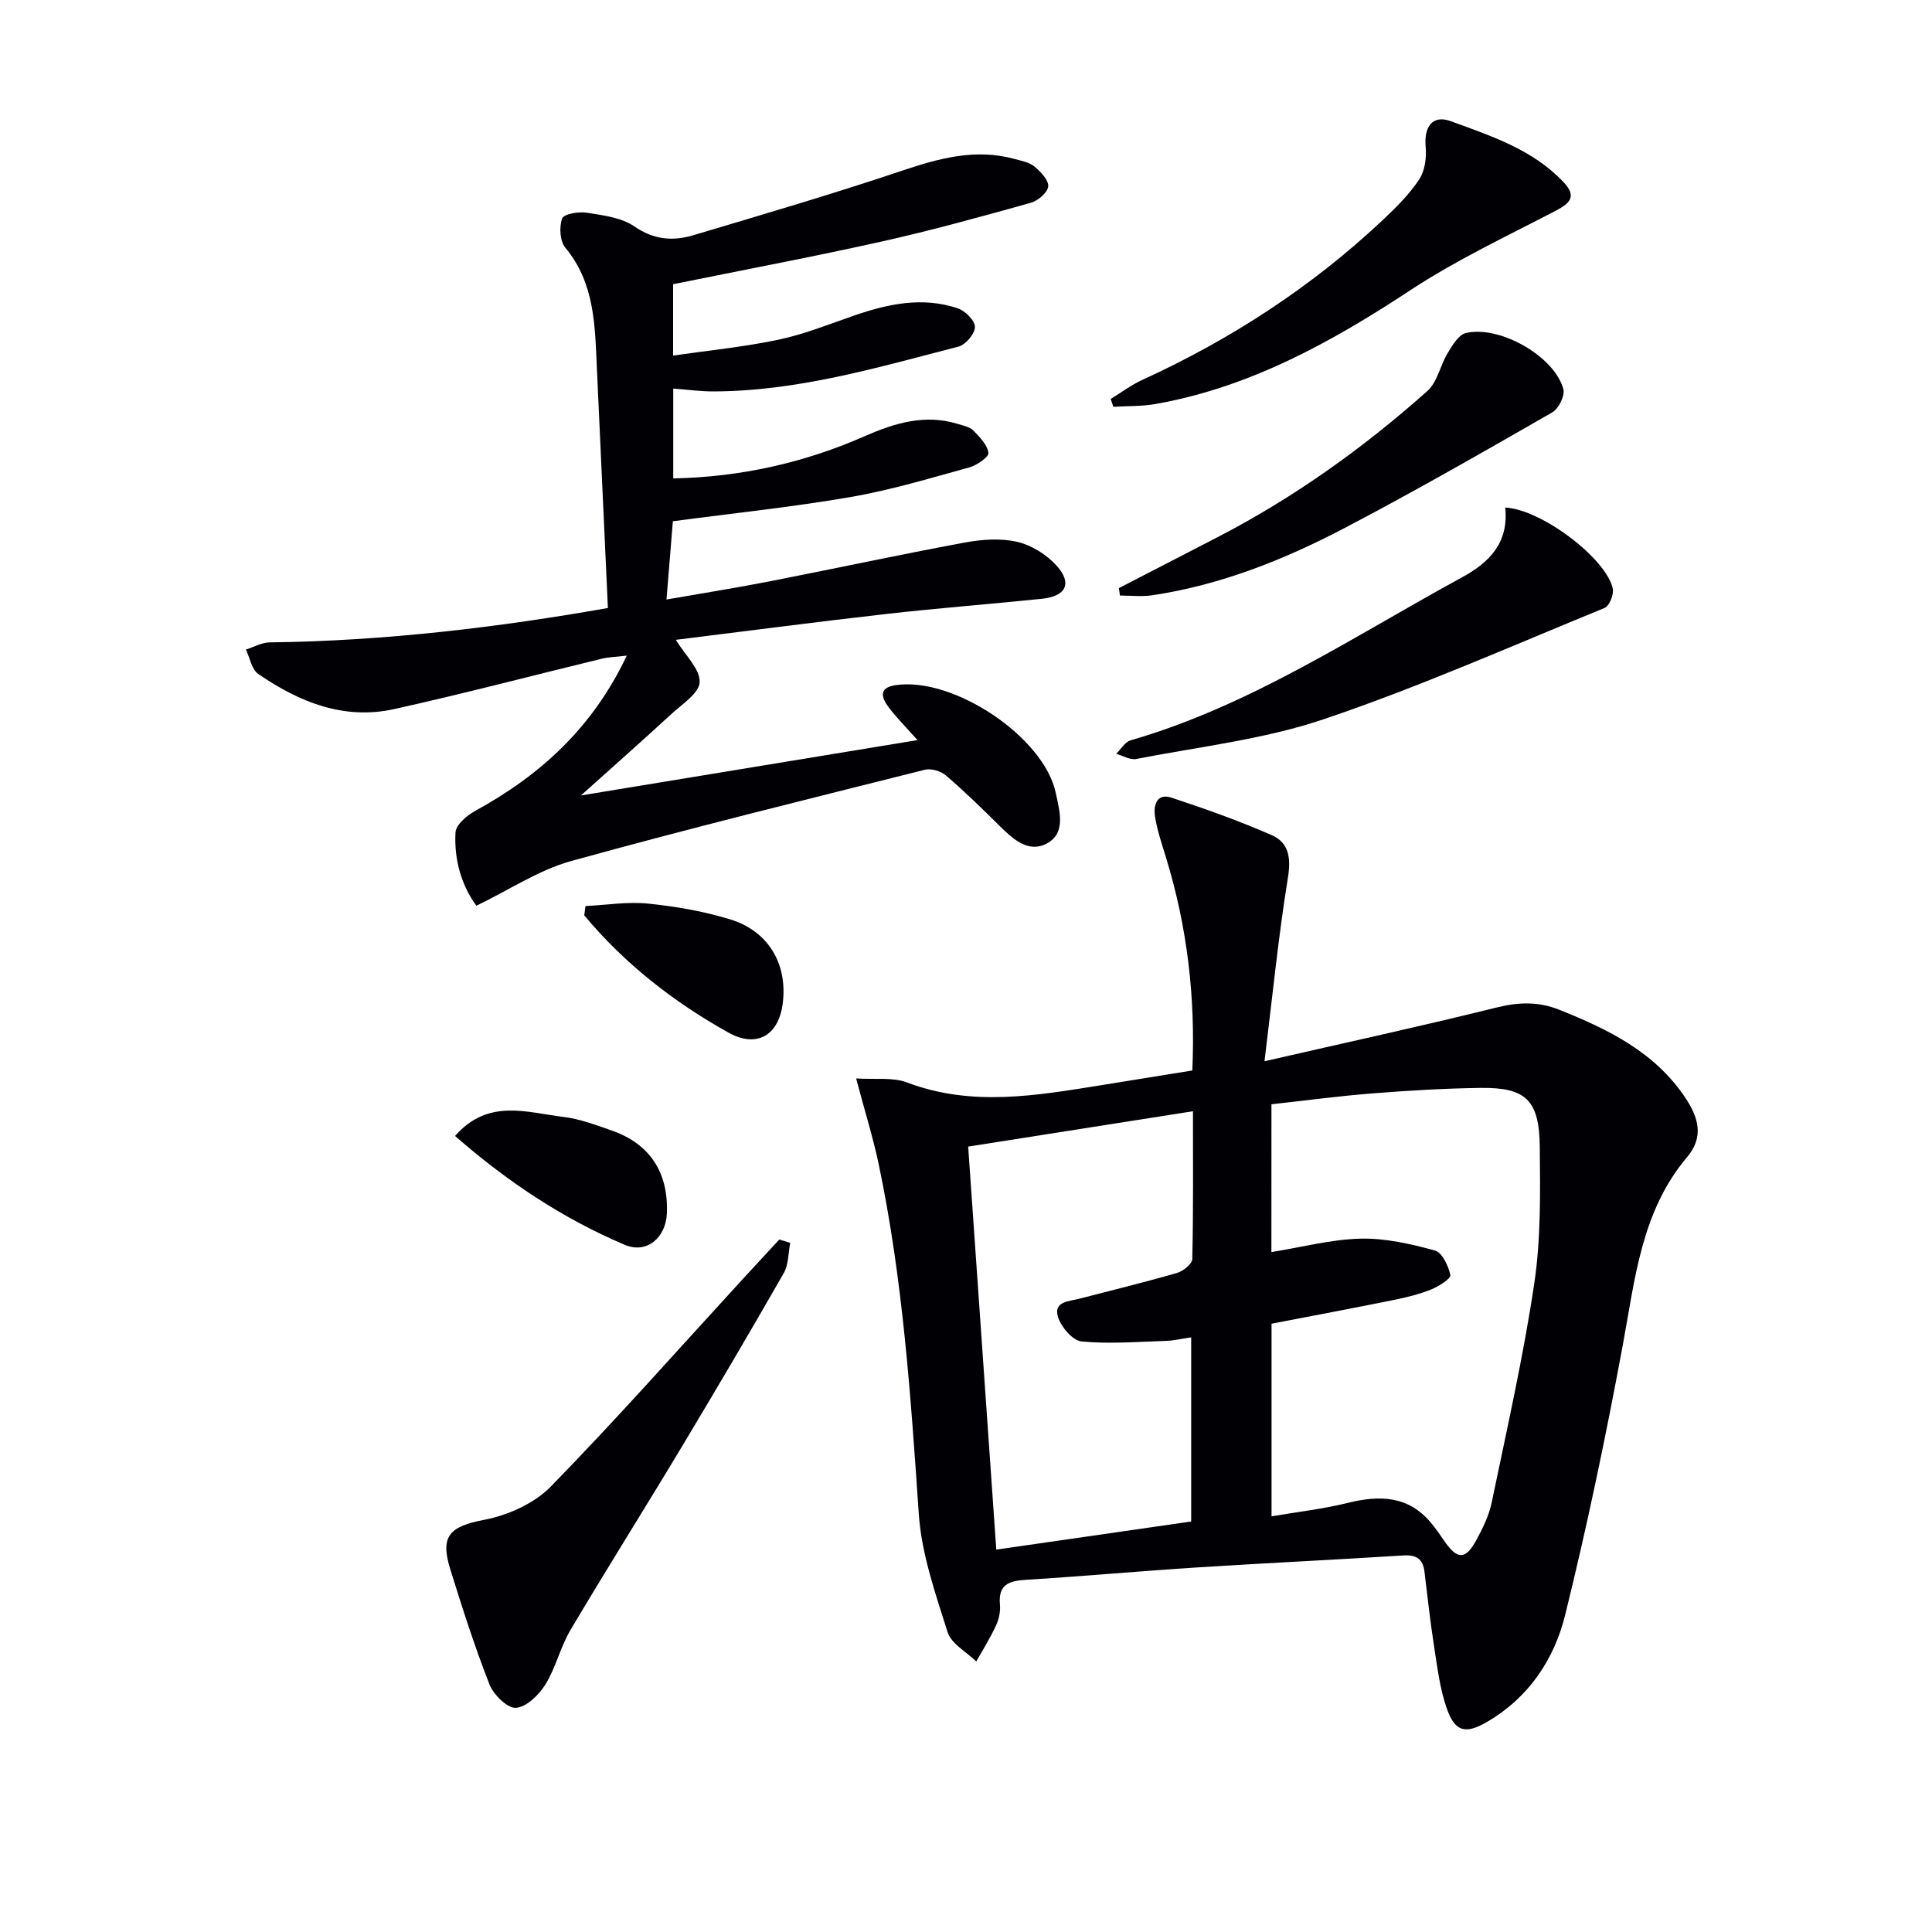
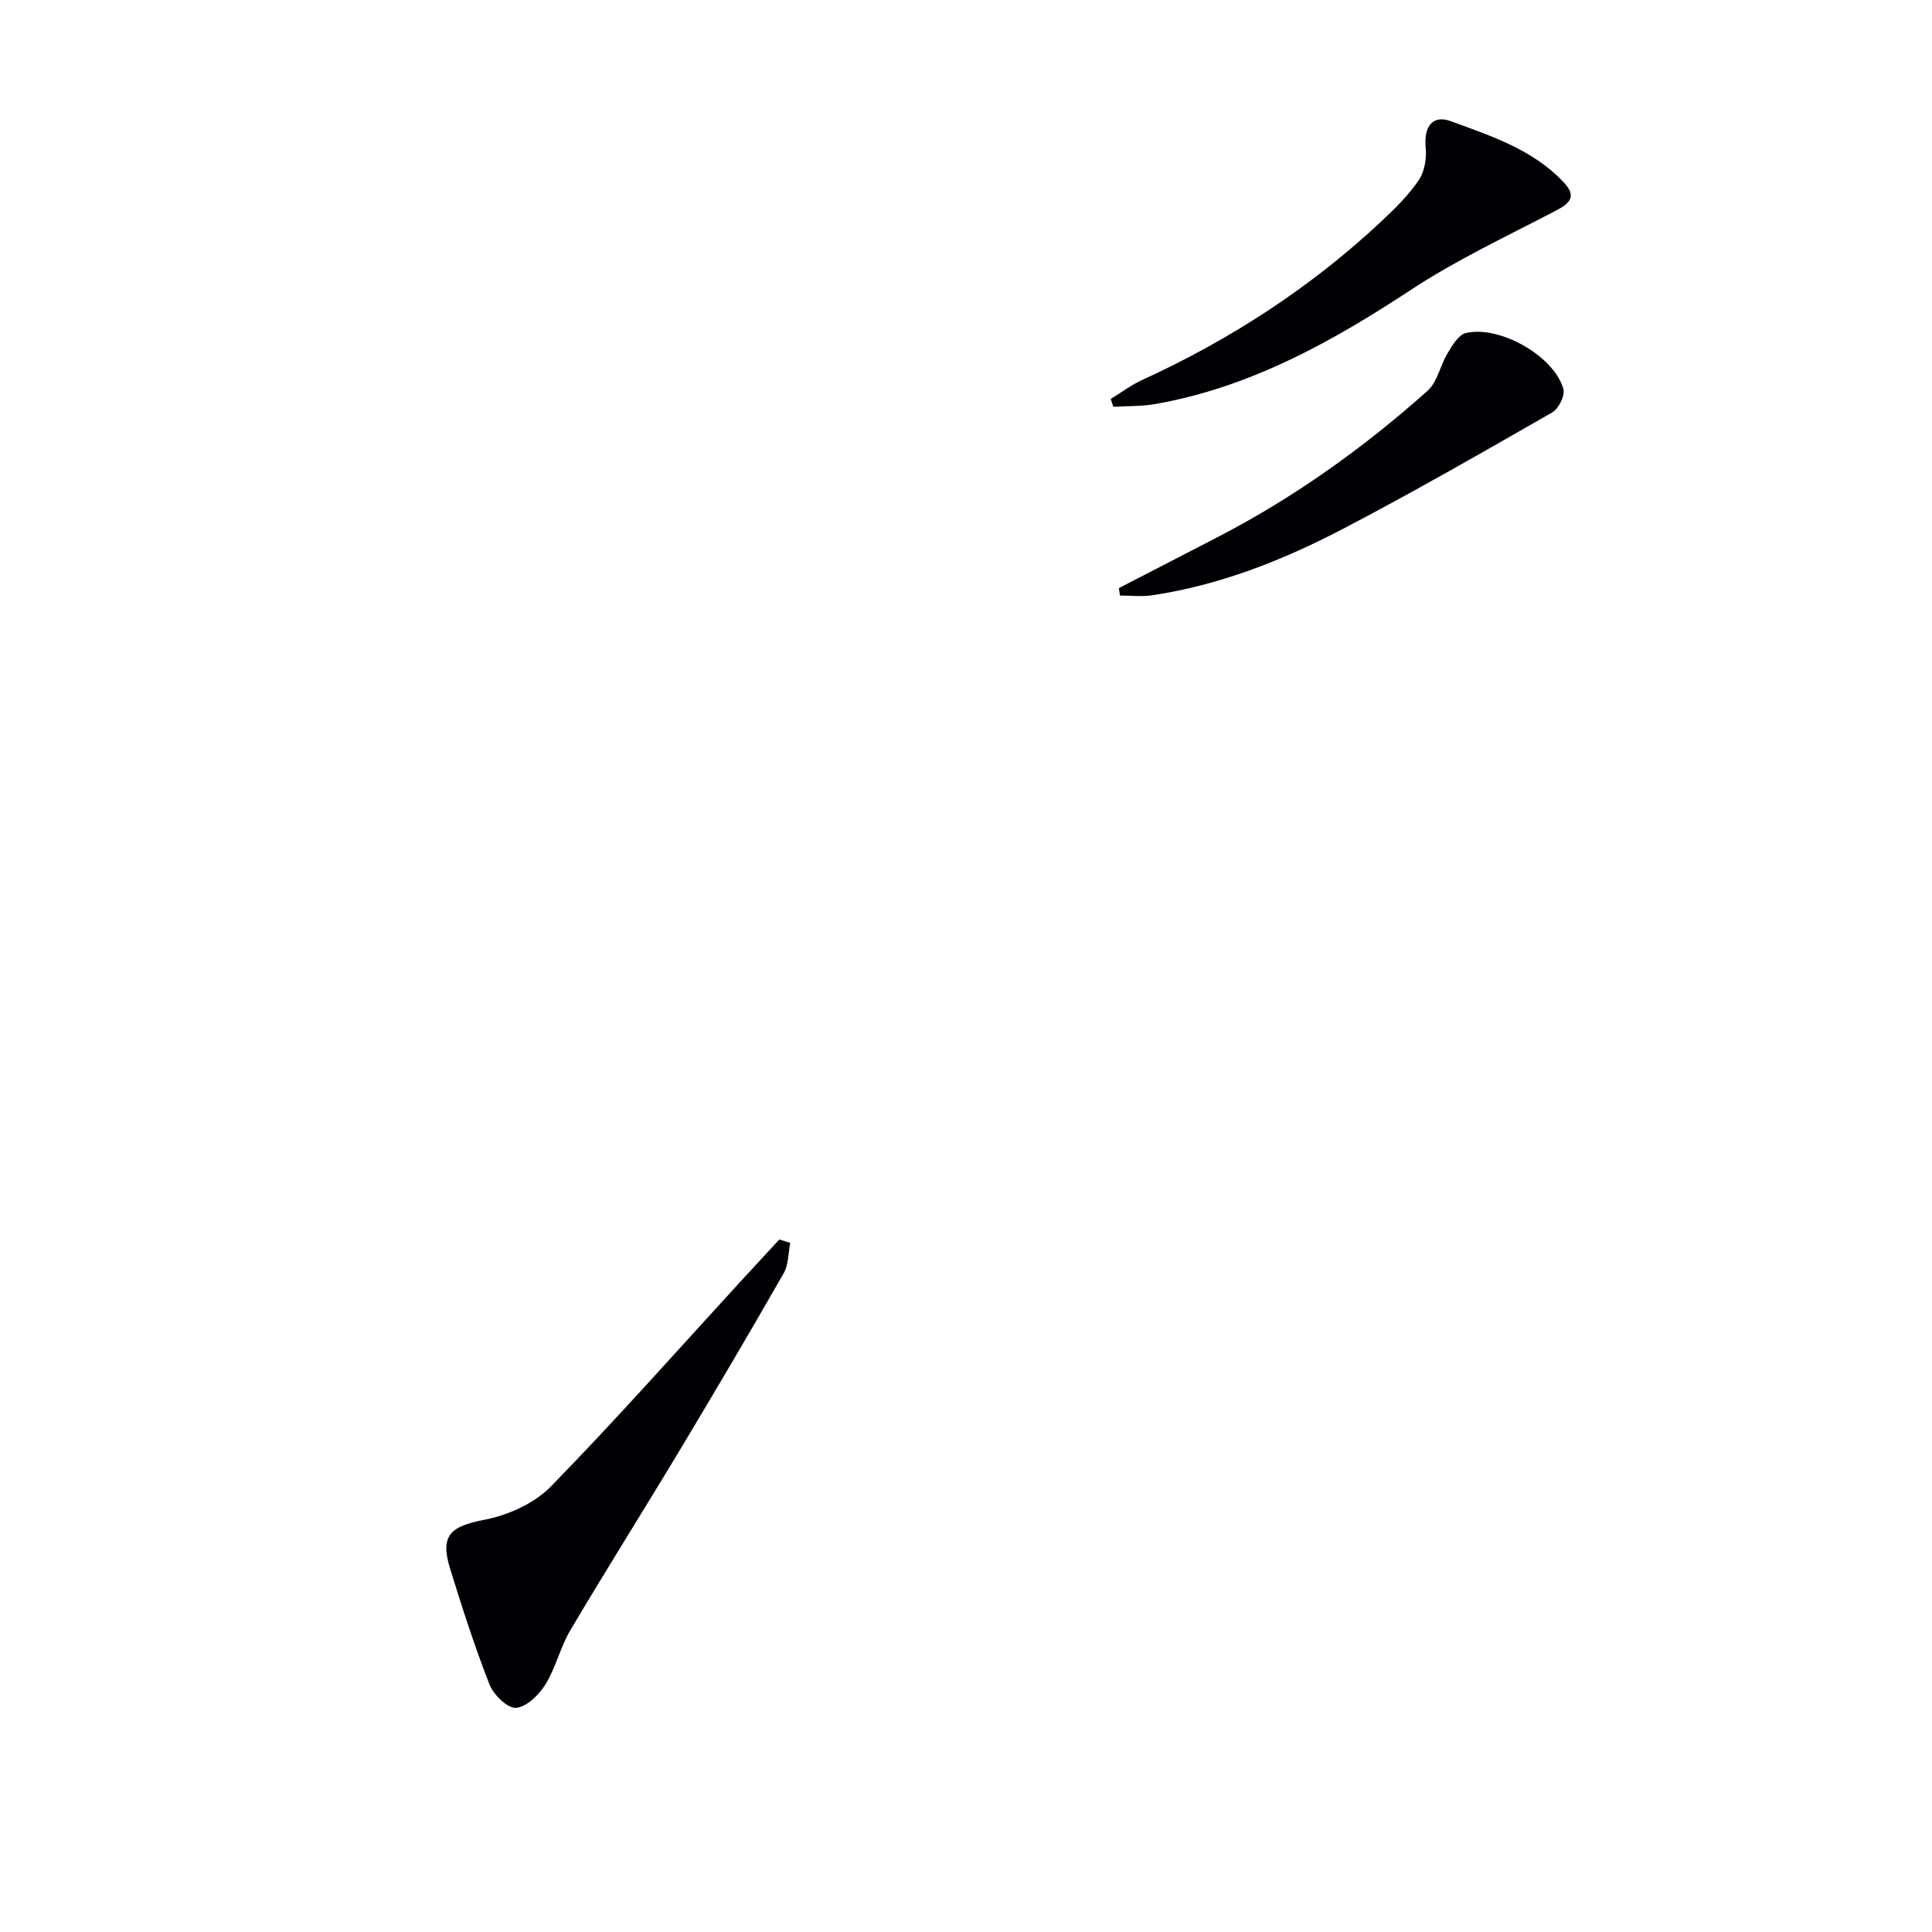
<svg xmlns="http://www.w3.org/2000/svg" enable-background="new 0 0 400 400" viewBox="0 0 400 400">
  <g fill="#010105">
-     <path d="m177.25 223.28c3.97.26 7.57-.29 10.53.83 13.43 5.1 26.82 2.71 40.26.56 6.19-.99 12.37-2 18.82-3.04.67-15.12-1.05-29.68-5.41-43.95-.87-2.86-1.86-5.71-2.32-8.64-.35-2.25.32-4.91 3.41-3.89 7.02 2.31 14.01 4.8 20.78 7.77 3.53 1.55 3.99 4.71 3.33 8.8-1.96 12.07-3.16 24.26-4.85 38 17.22-3.95 32.68-7.31 48.02-11.12 4.55-1.13 8.66-1.28 12.99.45 10.15 4.06 19.8 8.75 26.14 18.26 2.7 4.04 3.87 8.08.37 12.22-9.54 11.29-10.8 25.28-13.35 39.02-3.47 18.71-7.36 37.37-11.93 55.85-2.26 9.15-7.52 17.04-16.06 22.04-4.52 2.65-6.72 2.19-8.44-2.72-1.46-4.16-1.97-8.67-2.66-13.06-.79-5.07-1.34-10.18-1.96-15.27-.32-2.67-1.73-3.52-4.4-3.35-14.26.9-28.54 1.58-42.8 2.49-11.77.75-23.52 1.83-35.3 2.55-3.53.22-5.78.97-5.39 5.15.13 1.42-.22 3.04-.83 4.34-1.18 2.56-2.69 4.96-4.07 7.42-2.05-2-5.18-3.66-5.94-6.07-2.52-7.99-5.39-16.16-5.96-24.41-1.67-24.38-3.29-48.72-8.35-72.69-1.14-5.35-2.78-10.57-4.63-17.54zm85.98 35.95c6.32-1.02 12.36-2.63 18.43-2.78 5.14-.13 10.41 1.09 15.42 2.45 1.5.41 2.81 3.2 3.2 5.1.15.72-2.43 2.35-4 2.98-2.44.98-5.04 1.62-7.63 2.15-8.43 1.7-16.88 3.29-25.39 4.93v39.88c5.51-.94 10.73-1.53 15.78-2.78 6.58-1.63 12.51-1.52 17.22 4.11 1.06 1.27 1.99 2.65 2.94 4.01 2.54 3.63 4.25 3.63 6.42-.35 1.34-2.46 2.64-5.1 3.21-7.81 3.13-15.09 6.55-30.15 8.82-45.37 1.39-9.31 1.24-18.91 1.14-28.37-.1-9.65-2.91-12.26-12.26-12.14-7.47.1-14.95.55-22.41 1.14-6.92.54-13.8 1.47-20.88 2.25-.01 10.27-.01 20.21-.01 30.6zm-62.78-21.84c1.96 28.11 3.87 55.58 5.82 83.44 13.8-1.99 27.17-3.92 40.35-5.82 0-13.05 0-25.44 0-38.12-2.05.29-3.67.68-5.31.73-5.8.18-11.65.67-17.4.11-1.83-.18-4.22-2.99-4.86-5.05-1.01-3.26 2.31-3.24 4.45-3.8 6.75-1.76 13.52-3.4 20.22-5.34 1.26-.37 3.11-1.87 3.13-2.88.23-10.1.14-20.21.14-30.59-15.86 2.5-31.06 4.89-46.54 7.32z" />
-     <path d="m139.92 132.47c1.97 3.22 5.02 6.03 4.94 8.74-.07 2.29-3.66 4.59-5.9 6.66-5.95 5.48-12.01 10.83-18.68 16.82 23.43-3.85 45.98-7.56 69.68-11.46-2.55-2.86-4.39-4.69-5.94-6.75-1.48-1.96-2.24-4.07 1.36-4.62 11.96-1.83 30.81 10.72 33.22 22.37.74 3.59 2.22 8.29-1.93 10.44-3.9 2.02-7.12-1.11-9.93-3.89-3.55-3.51-7.12-7-10.91-10.24-1.05-.9-3.05-1.5-4.35-1.17-24.46 6.15-48.96 12.17-73.26 18.91-6.68 1.85-12.74 5.94-19.59 9.24-3.06-4.16-4.65-9.52-4.32-15.2.09-1.57 2.36-3.49 4.07-4.43 13.42-7.36 24.27-17.12 31.39-32.15-2.42.29-3.82.31-5.14.63-14.34 3.48-28.62 7.25-43.02 10.44-10.43 2.31-19.7-1.47-28.15-7.28-1.36-.94-1.72-3.33-2.55-5.05 1.64-.51 3.28-1.46 4.92-1.48 23.98-.29 47.68-3.17 70.03-7.12-.78-16.83-1.54-33.2-2.28-49.57-.4-8.81-.4-17.63-6.54-25.04-1.13-1.36-1.29-4.29-.65-6.04.34-.94 3.43-1.46 5.12-1.19 3.38.54 7.17 1 9.85 2.85 4.02 2.77 7.95 3.07 12.16 1.82 14.44-4.31 28.9-8.55 43.18-13.35 7.71-2.59 15.25-4.67 23.35-2.45 1.42.39 3.05.68 4.12 1.57 1.29 1.07 2.97 2.83 2.85 4.12-.12 1.27-2.13 2.98-3.62 3.39-10.23 2.86-20.47 5.7-30.83 8.01-14.22 3.17-28.55 5.87-43.21 8.84v14.78c7.37-1.07 14.7-1.79 21.86-3.3 5.33-1.13 10.47-3.21 15.65-5 7.03-2.43 14.16-3.93 21.44-1.48 1.53.52 3.55 2.54 3.54 3.85-.01 1.41-1.92 3.69-3.4 4.07-16.71 4.31-33.33 9.25-50.82 9.28-2.64 0-5.27-.37-8.24-.59v18.6c13.95-.29 27.05-3.21 39.64-8.74 6.13-2.69 12.48-4.66 19.29-2.53 1.1.34 2.42.58 3.17 1.33 1.33 1.35 2.92 2.97 3.16 4.65.12.83-2.39 2.58-3.96 3.01-8.15 2.25-16.29 4.7-24.6 6.14-12.01 2.07-24.17 3.33-36.78 5.01-.35 4.25-.8 9.82-1.32 16.2 7.34-1.28 14.3-2.38 21.21-3.73 13.5-2.64 26.96-5.54 40.48-8.05 3.55-.66 7.45-.95 10.9-.16 2.97.68 6.1 2.63 8.16 4.92 3.33 3.67 1.98 6.36-3.02 6.87-10.74 1.11-21.52 1.93-32.25 3.15-14.46 1.64-28.91 3.54-43.55 5.35z" />
    <path d="m163.61 257.32c-.42 2.11-.33 4.51-1.35 6.28-6.92 12.1-14 24.11-21.17 36.06-7.6 12.66-15.48 25.16-23.01 37.87-2.09 3.53-3.01 7.77-5.17 11.24-1.34 2.16-3.93 4.68-6.1 4.82-1.76.11-4.63-2.72-5.47-4.85-3.08-7.86-5.66-15.92-8.16-23.99-2.12-6.87.09-8.74 7.04-10.08 4.91-.94 10.38-3.38 13.81-6.89 13.58-13.9 26.46-28.48 39.61-42.81 2.56-2.79 5.13-5.56 7.7-8.34.77.23 1.52.46 2.27.69z" />
-     <path d="m311.64 105.08c7.66.42 20.99 10.65 22.27 16.8.25 1.21-.71 3.58-1.7 3.99-19.3 7.9-38.42 16.37-58.15 23.04-12.45 4.2-25.82 5.69-38.81 8.23-1.27.25-2.77-.69-4.16-1.07.99-.96 1.82-2.46 2.99-2.79 24.87-7.2 46.22-21.55 68.62-33.75 5.52-3.02 9.72-7.05 8.94-14.45z" />
    <path d="m229.96 82.6c2.18-1.33 4.25-2.9 6.55-3.95 18.29-8.37 34.95-19.18 49.63-32.96 2.78-2.61 5.56-5.35 7.66-8.49 1.2-1.79 1.58-4.55 1.37-6.78-.39-4.13 1.39-6.73 5.2-5.33 8.35 3.07 17 5.85 23.38 12.66 2.74 2.92 1.33 4.33-1.69 5.9-10.11 5.27-20.51 10.15-30.01 16.4-16.38 10.78-33.23 20.12-52.78 23.59-2.87.51-5.85.41-8.77.58-.17-.53-.36-1.07-.54-1.62z" />
    <path d="m231.65 121.76c6.87-3.55 13.75-7.08 20.61-10.64 15.75-8.16 30.07-18.42 43.27-30.18 2.08-1.85 2.65-5.3 4.2-7.85.97-1.6 2.25-3.79 3.76-4.14 7.04-1.65 18.34 4.83 20.19 11.6.37 1.35-.98 4.07-2.3 4.83-14.24 8.17-28.49 16.35-43.03 23.96-12.54 6.57-25.68 11.8-39.82 13.91-2.17.32-4.43.05-6.66.05-.07-.52-.15-1.03-.22-1.54z" />
-     <path d="m94.21 235.19c6.87-7.84 14.87-4.85 22.41-3.95 3.4.41 6.73 1.67 10 2.81 7.91 2.75 11.79 8.67 11.45 17.16-.2 5.03-4.17 8.44-8.69 6.53-12.87-5.45-24.38-13.12-35.17-22.55z" />
-     <path d="m121.22 187.59c4.32-.21 8.69-.94 12.95-.51 5.72.58 11.5 1.58 16.99 3.26 7.96 2.44 11.89 9.22 10.91 17.31-.81 6.69-5.36 9.43-11.25 6.14-11.35-6.33-21.5-14.25-29.86-24.28.09-.64.17-1.28.26-1.92z" />
  </g>
</svg>